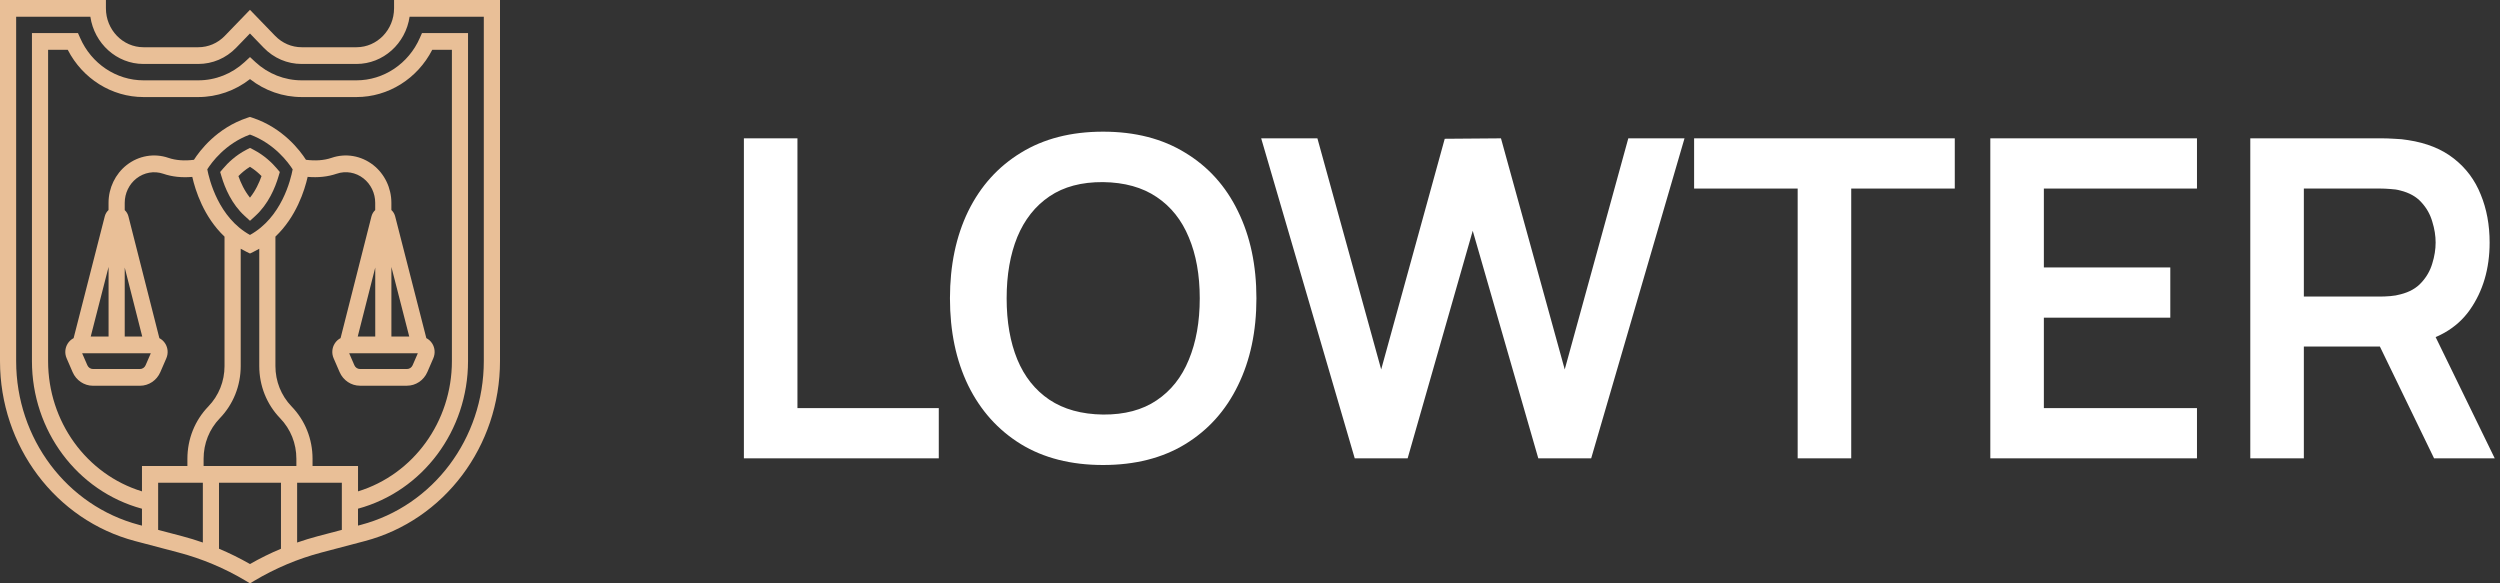
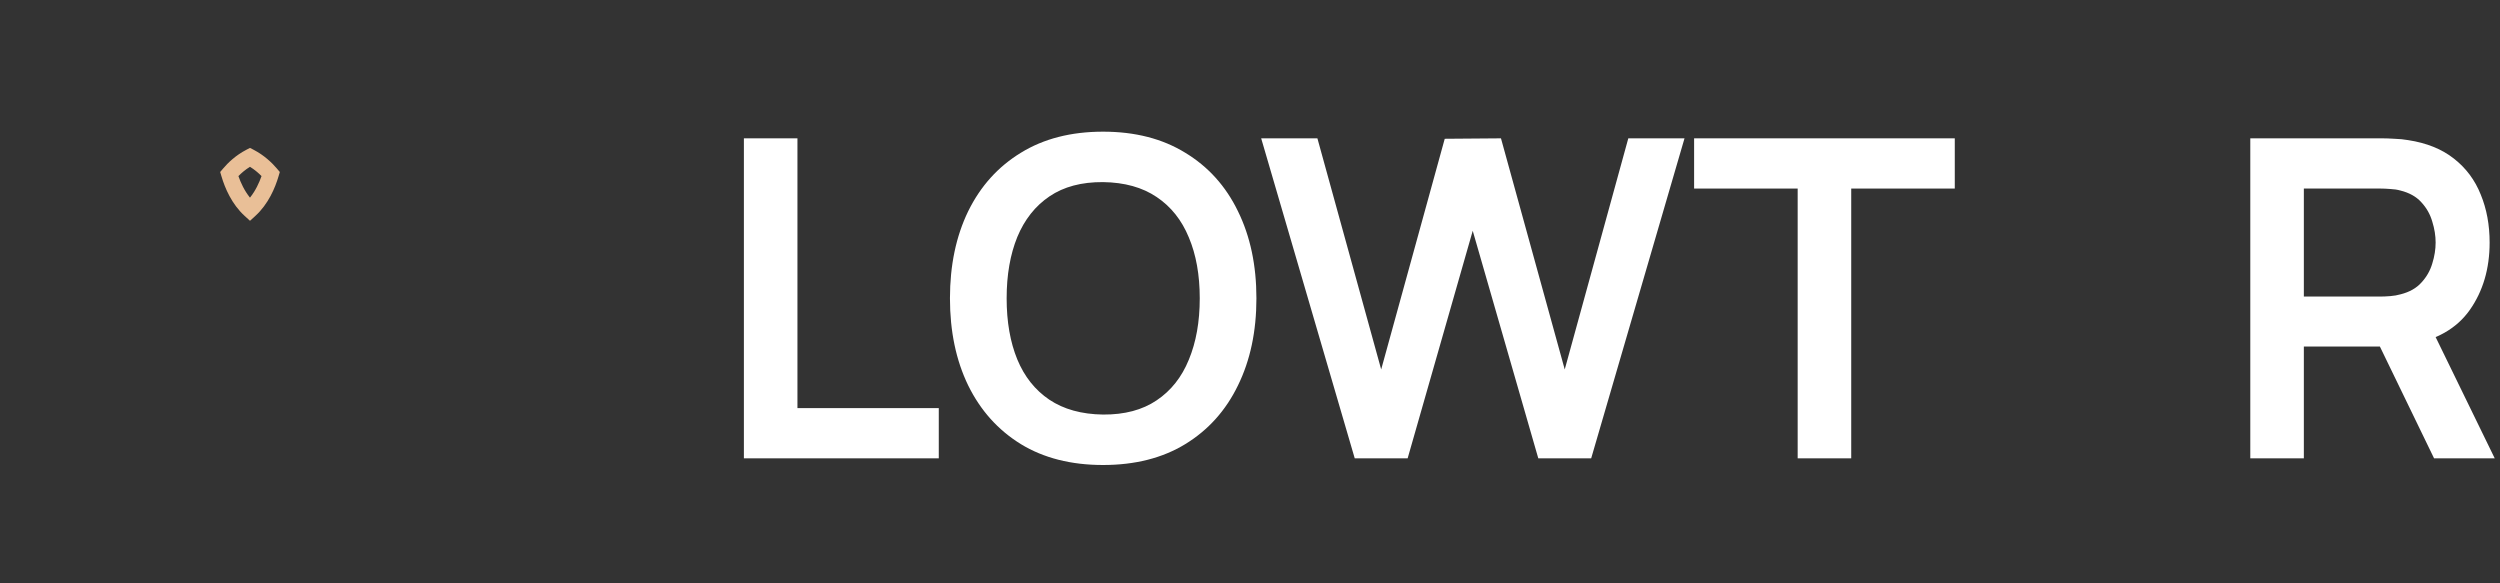
<svg xmlns="http://www.w3.org/2000/svg" width="180" height="42" viewBox="0 0 180 42" fill="none">
  <rect x="0" y="0" width="180" height="42" fill="#333333" stroke="none" />
  <path d="M53.56 33V9.96H57.416V29.384H67.592V33H53.56Z" fill="white" />
  <path d="M79.421 33.48C77.118 33.48 75.144 32.979 73.501 31.976C71.859 30.963 70.595 29.555 69.71 27.752C68.835 25.949 68.397 23.859 68.397 21.48C68.397 19.101 68.835 17.011 69.71 15.208C70.595 13.405 71.859 12.003 73.501 11C75.144 9.987 77.118 9.48 79.421 9.48C81.725 9.48 83.699 9.987 85.341 11C86.995 12.003 88.259 13.405 89.133 15.208C90.019 17.011 90.462 19.101 90.462 21.48C90.462 23.859 90.019 25.949 89.133 27.752C88.259 29.555 86.995 30.963 85.341 31.976C83.699 32.979 81.725 33.48 79.421 33.48ZM79.421 29.848C80.968 29.859 82.254 29.517 83.278 28.824C84.312 28.131 85.085 27.155 85.597 25.896C86.12 24.637 86.382 23.165 86.382 21.48C86.382 19.795 86.12 18.333 85.597 17.096C85.085 15.848 84.312 14.877 83.278 14.184C82.254 13.491 80.968 13.133 79.421 13.112C77.875 13.101 76.59 13.443 75.566 14.136C74.541 14.829 73.768 15.805 73.246 17.064C72.734 18.323 72.478 19.795 72.478 21.48C72.478 23.165 72.734 24.632 73.246 25.88C73.757 27.117 74.525 28.083 75.549 28.776C76.584 29.469 77.875 29.827 79.421 29.848Z" fill="white" />
  <path d="M97.541 33L90.805 9.96H94.853L99.445 26.6L104.021 9.992L108.07 9.96L112.661 26.6L117.238 9.96H121.285L114.565 33H110.757L106.037 16.616L101.35 33H97.541Z" fill="white" />
  <path d="M129.432 33V13.576H121.976V9.96H140.744V13.576H133.288V33H129.432Z" fill="white" />
-   <path d="M143.303 33V9.96H158.182V13.576H147.158V19.256H156.262V22.872H147.158V29.384H158.182V33H143.303Z" fill="white" />
  <path d="M162.021 33V9.96H171.541C171.765 9.96 172.053 9.971 172.405 9.992C172.757 10.003 173.083 10.035 173.381 10.088C174.715 10.291 175.813 10.733 176.677 11.416C177.552 12.099 178.197 12.963 178.613 14.008C179.04 15.043 179.253 16.195 179.253 17.464C179.253 19.341 178.779 20.957 177.829 22.312C176.88 23.656 175.424 24.488 173.461 24.808L171.813 24.952H165.877V33H162.021ZM175.253 33L170.709 23.624L174.629 22.76L179.621 33H175.253ZM165.877 21.352H171.381C171.595 21.352 171.835 21.341 172.101 21.32C172.368 21.299 172.613 21.256 172.837 21.192C173.477 21.032 173.979 20.749 174.341 20.344C174.715 19.939 174.976 19.48 175.125 18.968C175.285 18.456 175.365 17.955 175.365 17.464C175.365 16.973 175.285 16.472 175.125 15.96C174.976 15.437 174.715 14.973 174.341 14.568C173.979 14.163 173.477 13.88 172.837 13.72C172.613 13.656 172.368 13.619 172.101 13.608C171.835 13.587 171.595 13.576 171.381 13.576H165.877V21.352Z" fill="white" />
-   <path d="M28.372 0.602C28.372 2.145 27.158 3.401 25.668 3.401H21.724C21.002 3.401 20.323 3.109 19.811 2.582L17.998 0.707L16.186 2.582C15.675 3.111 14.996 3.401 14.274 3.401H10.33C8.84 3.401 7.626 2.145 7.626 0.602V0H0V26.001C0 32.119 4.002 37.449 9.73 38.957L12.851 39.78C14.553 40.228 16.189 40.918 17.708 41.826L18 42L18.292 41.826C19.814 40.918 21.447 40.228 23.148 39.78L26.27 38.957C31.998 37.446 36 32.119 36 26.001V0H28.373V0.602H28.372ZM22.503 33.553V33.03C22.503 31.607 21.968 30.27 20.995 29.265C20.244 28.487 19.83 27.452 19.83 26.353V17.036C21.335 15.611 21.935 13.691 22.151 12.735C22.904 12.799 23.606 12.726 24.241 12.508C24.896 12.283 25.618 12.409 26.173 12.846C26.701 13.26 27.015 13.916 27.015 14.599V15.126C26.889 15.242 26.794 15.396 26.746 15.576L24.521 24.345C24.351 24.433 24.204 24.564 24.099 24.735C23.9 25.052 23.871 25.449 24.02 25.794L24.451 26.788C24.709 27.386 25.285 27.771 25.916 27.771H29.303C29.934 27.771 30.51 27.386 30.769 26.788L31.199 25.794C31.348 25.449 31.319 25.052 31.121 24.735C31.013 24.564 30.866 24.433 30.696 24.345L28.45 15.574C28.402 15.392 28.307 15.238 28.179 15.122V14.597C28.179 13.539 27.692 12.523 26.875 11.884C26.014 11.209 24.892 11.014 23.875 11.364C23.333 11.55 22.71 11.591 22.029 11.505C21.61 10.849 20.377 9.206 18.174 8.477L17.996 8.419L17.82 8.477C15.615 9.206 14.383 10.849 13.965 11.505C13.284 11.591 12.661 11.55 12.119 11.364C11.1 11.014 9.98 11.209 9.119 11.884C8.303 12.525 7.815 13.539 7.815 14.597V15.122C7.689 15.238 7.591 15.39 7.544 15.574L5.3 24.347C5.13 24.435 4.983 24.566 4.875 24.737C4.676 25.054 4.647 25.451 4.797 25.796L5.227 26.79C5.486 27.388 6.061 27.774 6.693 27.774H10.08C10.711 27.774 11.287 27.388 11.545 26.79L11.976 25.796C12.125 25.451 12.096 25.054 11.897 24.737C11.79 24.566 11.643 24.435 11.475 24.347L9.247 15.579C9.202 15.396 9.105 15.244 8.98 15.129V14.601C8.98 13.918 9.295 13.262 9.823 12.849C10.378 12.414 11.1 12.287 11.754 12.51C12.39 12.729 13.092 12.801 13.845 12.737C14.06 13.693 14.661 15.611 16.166 17.038V26.353C16.166 27.452 15.752 28.487 15 29.265C14.029 30.27 13.493 31.607 13.493 33.03V33.553H10.222V35.379C6.225 34.153 3.463 30.351 3.463 26.001V3.587H4.879C5.945 5.666 8.045 6.988 10.33 6.988H14.276C15.628 6.988 16.932 6.531 18 5.696C19.066 6.531 20.37 6.988 21.724 6.988H25.67C27.955 6.988 30.055 5.666 31.121 3.587H32.537V26.001C32.537 30.349 29.777 34.151 25.778 35.379V33.553H22.503ZM14.659 33.553V33.03C14.659 31.929 15.073 30.896 15.824 30.118C16.795 29.113 17.331 27.776 17.331 26.353V17.908C17.468 17.987 17.609 18.064 17.756 18.135L18 18.253L18.244 18.135C18.391 18.064 18.532 17.987 18.667 17.908V26.353C18.667 27.776 19.201 29.111 20.174 30.118C20.925 30.896 21.339 31.931 21.339 33.03V33.553H14.659ZM17.998 16.916C15.735 15.664 15.069 12.947 14.924 12.191C15.226 11.713 16.218 10.341 17.998 9.688C19.766 10.339 20.768 11.717 21.072 12.193C20.929 12.951 20.271 15.662 17.998 16.916ZM25.757 24.229L27.018 19.262V24.229H25.757ZM30.084 25.434L29.709 26.297C29.638 26.462 29.479 26.569 29.305 26.569H25.918C25.744 26.569 25.585 26.462 25.515 26.297L25.14 25.434H30.084ZM28.181 24.229V19.221L29.465 24.229H28.181ZM6.533 24.229L7.817 19.219V24.229H6.533ZM10.858 25.434L10.483 26.297C10.413 26.462 10.254 26.569 10.08 26.569H6.693C6.519 26.569 6.36 26.462 6.289 26.297L5.914 25.434H10.858ZM8.98 19.264L10.241 24.231H8.98V19.264ZM11.386 38.151V34.757H14.605V39.062C14.123 38.893 13.632 38.743 13.137 38.612L11.386 38.151ZM17.998 40.611C17.275 40.196 16.53 39.829 15.768 39.508V34.757H20.23V39.51C19.466 39.829 18.72 40.198 17.998 40.611ZM22.861 38.612C22.366 38.743 21.877 38.895 21.393 39.062V34.757H24.612V38.151L22.861 38.612ZM29.491 1.204H34.834V26.001C34.834 31.569 31.195 36.416 25.983 37.789L25.776 37.843V36.626C30.444 35.359 33.698 31.003 33.698 25.999V2.383H30.382L30.226 2.736C29.415 4.588 27.624 5.784 25.668 5.784H21.722C20.488 5.784 19.302 5.316 18.387 4.468L18 4.108L17.613 4.468C16.696 5.316 15.512 5.784 14.276 5.784H10.33C8.374 5.784 6.583 4.588 5.772 2.736L5.616 2.383H2.3V26.001C2.3 31.005 5.554 35.364 10.222 36.628V37.845L10.015 37.791C4.803 36.418 1.163 31.571 1.163 26.004V1.204H6.506C6.788 3.126 8.397 4.605 10.33 4.605H14.274C15.307 4.605 16.278 4.189 17.008 3.433L17.996 2.411L18.983 3.433C19.714 4.189 20.685 4.605 21.718 4.605H25.662C27.601 4.605 29.21 3.129 29.491 1.204Z" fill="#E9BF97" />
  <path d="M18.259 10.783L18 10.648L17.739 10.783C16.961 11.186 16.4 11.736 16.067 12.131L15.853 12.384L15.948 12.705C16.193 13.53 16.679 14.694 17.615 15.546L18 15.898L18.385 15.546C19.321 14.694 19.807 13.53 20.052 12.705L20.147 12.384L19.933 12.131C19.596 11.736 19.037 11.186 18.259 10.783ZM17.998 14.231C17.601 13.738 17.337 13.168 17.166 12.679C17.379 12.461 17.658 12.219 17.998 12.009C18.337 12.219 18.617 12.461 18.83 12.679C18.658 13.168 18.395 13.736 17.998 14.231Z" fill="#E9BF97" />
</svg>